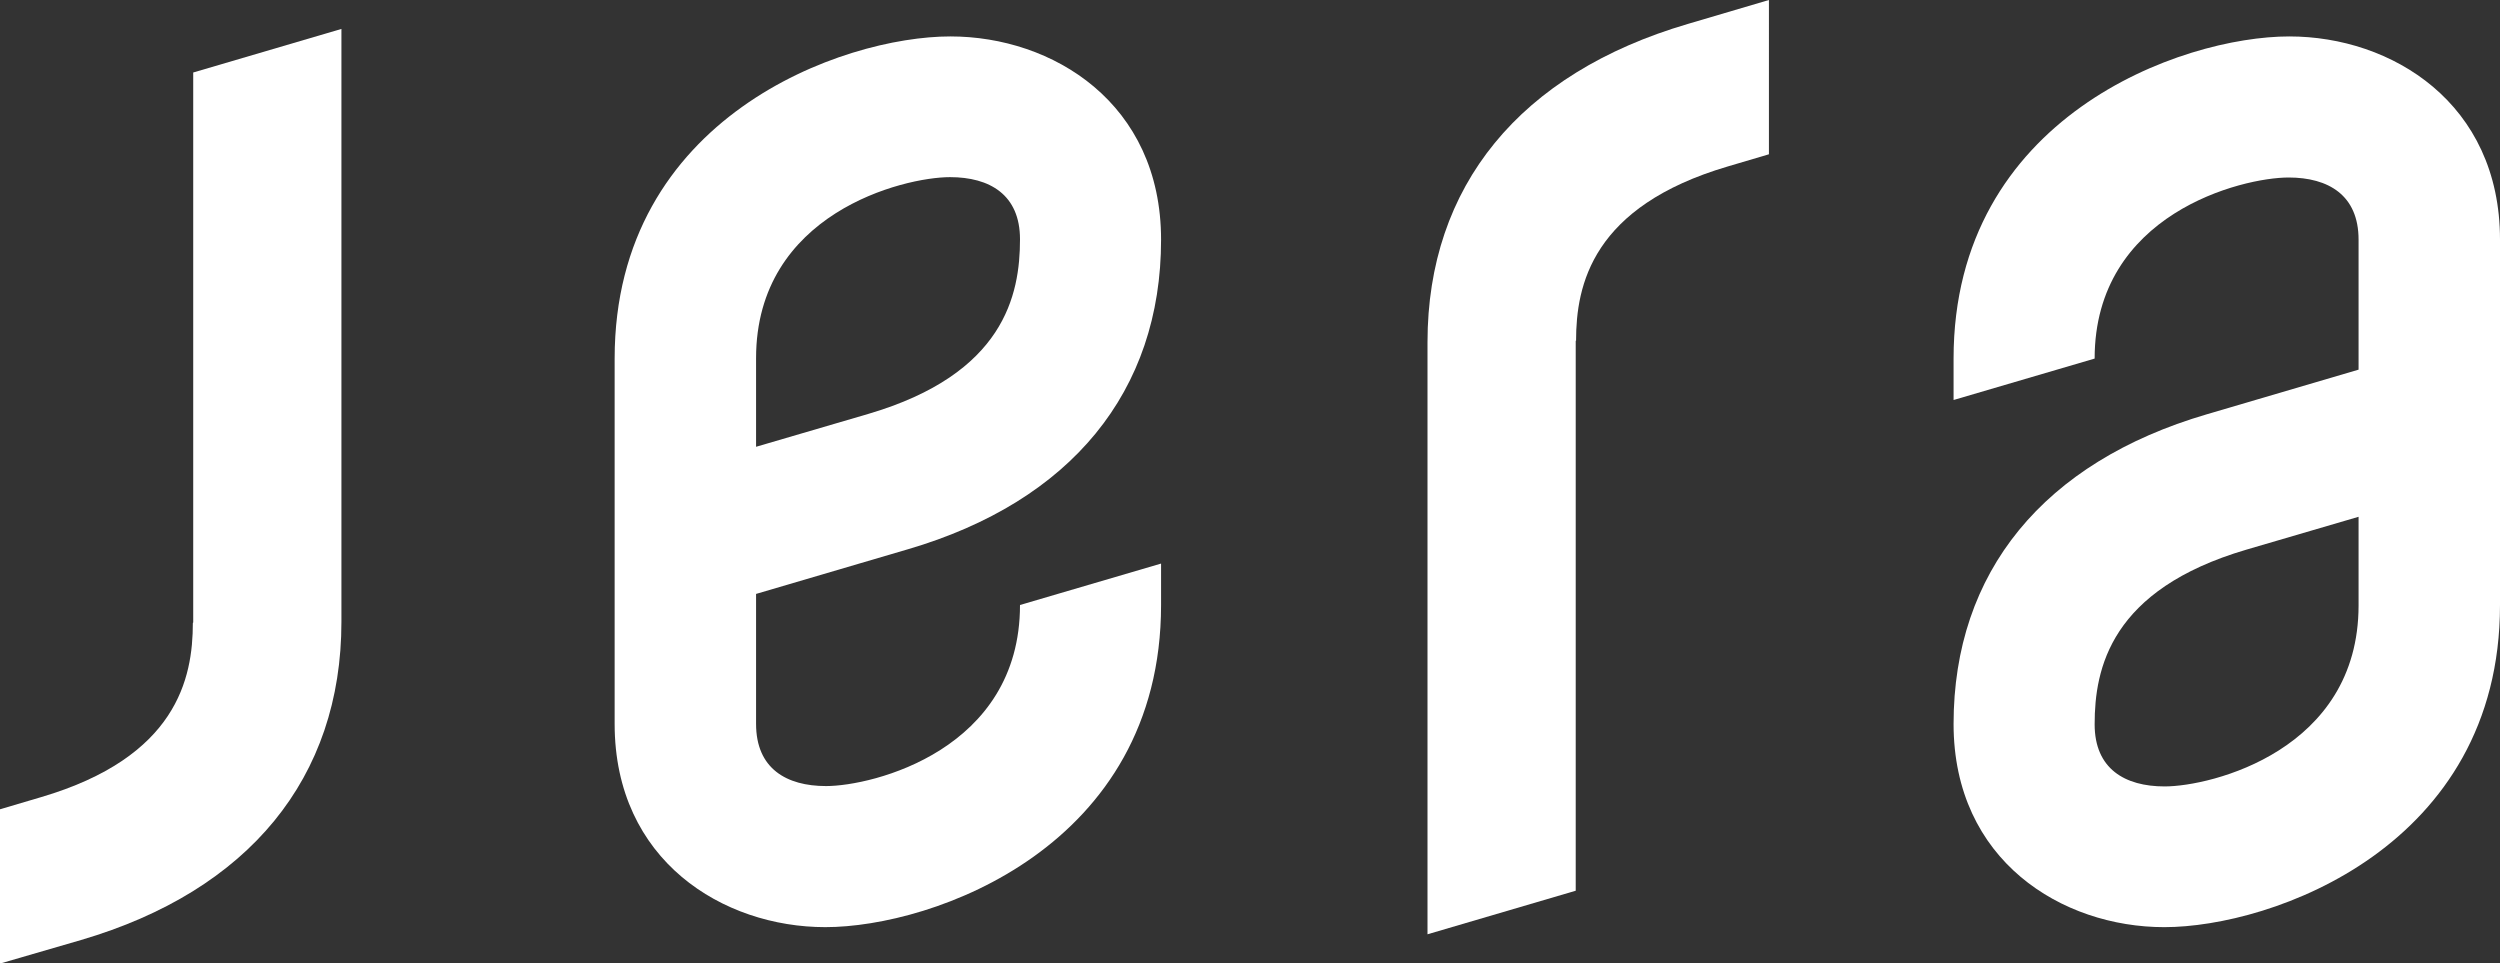
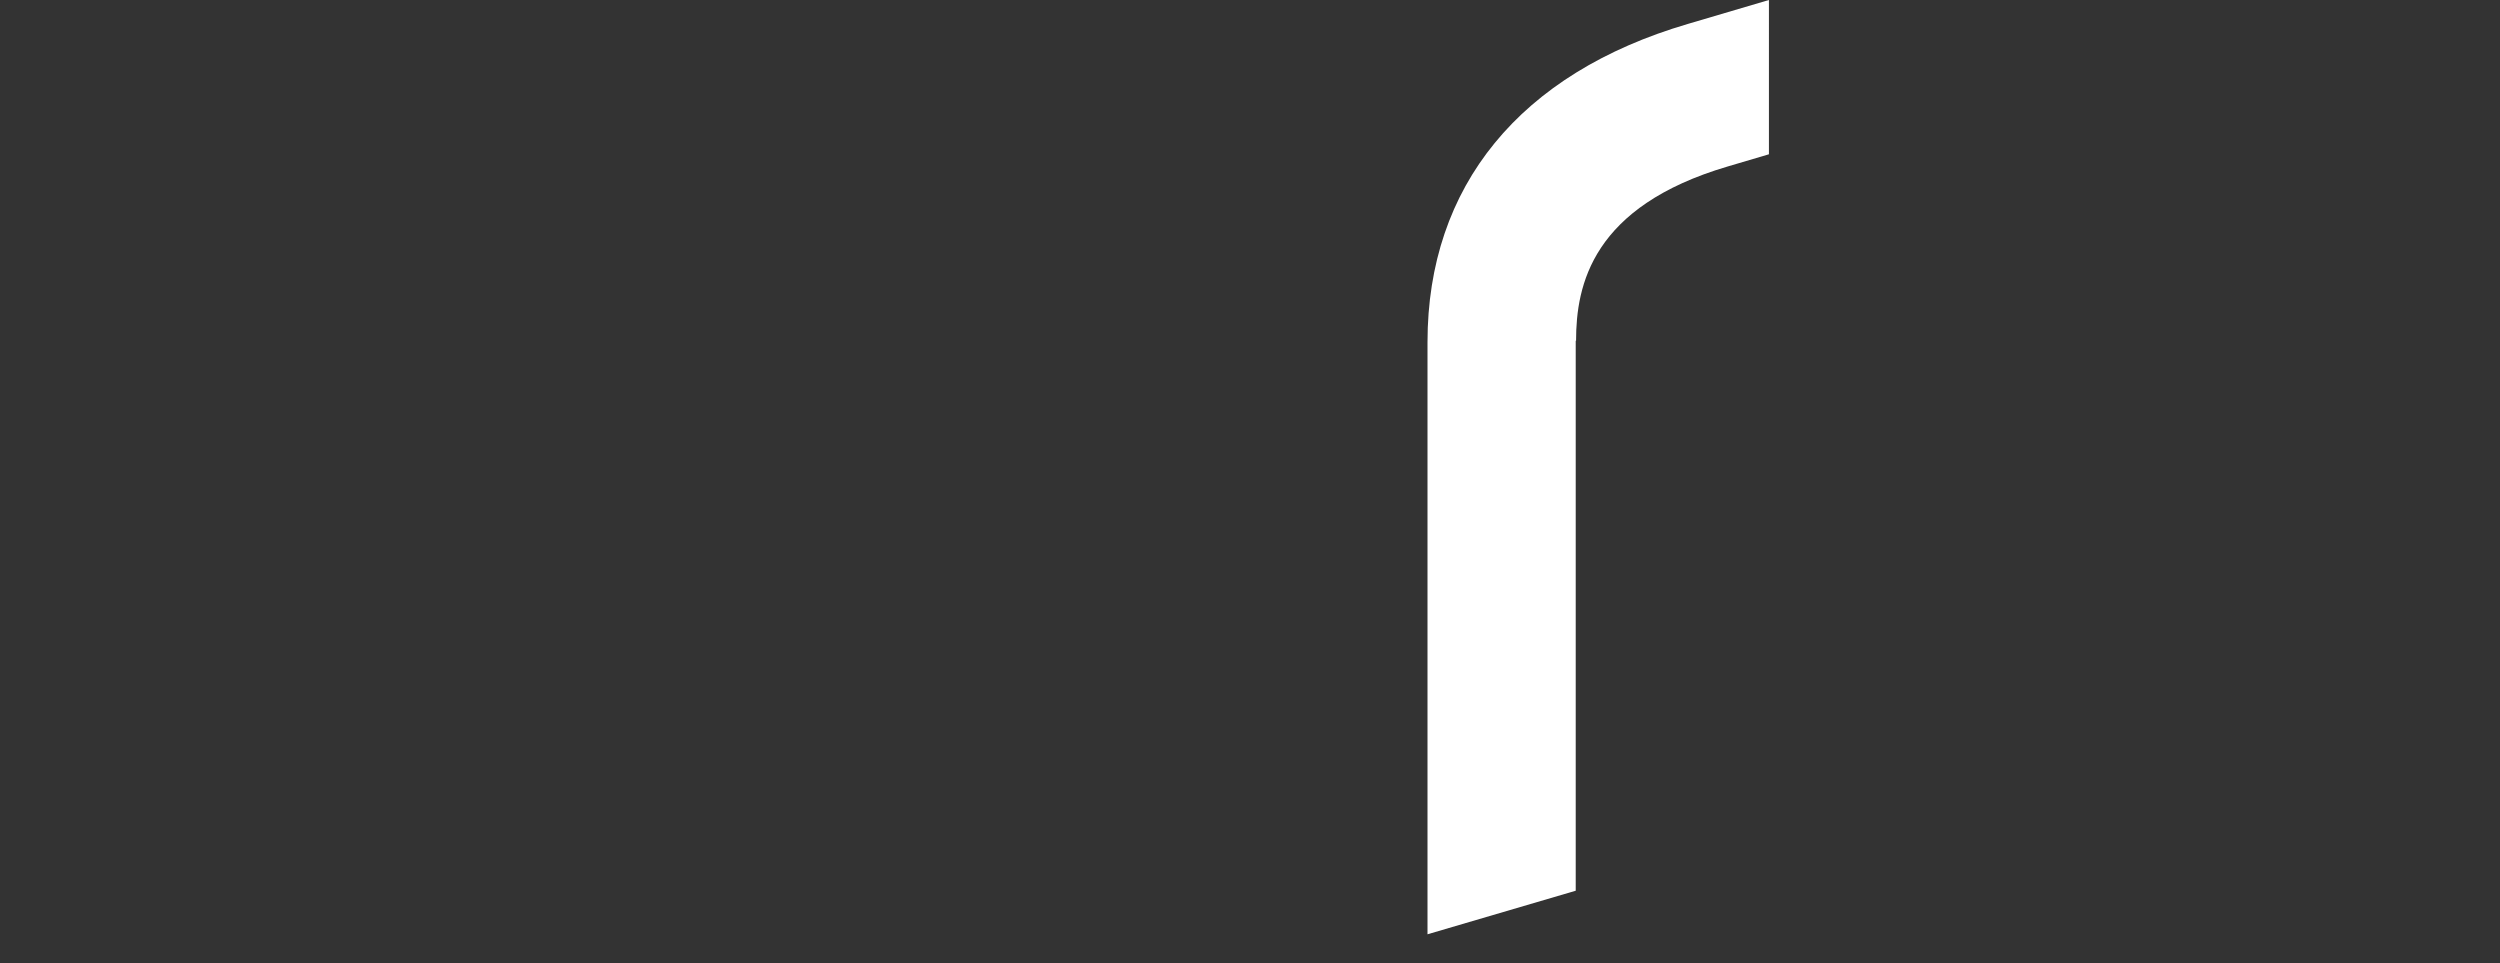
<svg xmlns="http://www.w3.org/2000/svg" id="_レイヤー_2" width="70" height="26.97" viewBox="0 0 70 26.97">
  <rect x="0" y="0" width="70" height="26.97" fill="#333333" stroke="none" />
  <g id="_レイヤー_1-2">
    <g id="_グループ_350">
-       <path id="_パス_626" d="m5.4,17.44c0,1.56-.45,3.76-4.25,4.88l-1.15.34v4.32l2.27-.66c4.7-1.38,7.29-4.54,7.29-8.91V.81l-4.15,1.22v15.4Z" style="fill:#fff; stroke-width:0px;" />
-       <path id="_パス_627" d="m25.42,15.38c4.57-1.34,7.09-4.42,7.09-8.67,0-3.83-3.04-5.69-5.9-5.69-3.01,0-9.4,2.25-9.4,9.02v10.23c0,3.83,3.04,5.69,5.9,5.69,3.01,0,9.4-2.25,9.4-9.02v-1.16l-3.95,1.16c0,4.06-4.13,5.07-5.43,5.07-1.11,0-1.96-.49-1.96-1.74v-3.64l4.25-1.25Zm-4.25-5.35c0-4.06,4.13-5.07,5.43-5.07,1.11,0,1.96.49,1.96,1.74,0,1.56-.44,3.77-4.25,4.89l-3.14.92v-2.48Z" style="fill:#fff; stroke-width:0px;" />
      <path id="_パス_628" d="m44.13,9.54c0-1.56.45-3.76,4.25-4.88l1.15-.34V0l-2.27.67c-4.7,1.38-7.29,4.54-7.29,8.91v16.58l4.15-1.22v-15.4Z" style="fill:#fff; stroke-width:0px;" />
-       <path id="_パス_629" d="m64.1,1.02c-3.01,0-9.4,2.25-9.4,9.02v1.16l3.95-1.16c0-4.06,4.13-5.07,5.43-5.07,1.11,0,1.96.49,1.96,1.74v3.64l-4.25,1.25c-4.57,1.34-7.09,4.42-7.09,8.67,0,3.83,3.04,5.69,5.9,5.69,3.01,0,9.4-2.25,9.4-9.02V6.71c0-3.83-3.04-5.69-5.9-5.69Zm1.94,15.93c0,4.06-4.13,5.07-5.43,5.07-1.11,0-1.96-.49-1.96-1.74,0-1.56.44-3.77,4.25-4.89l3.14-.92v2.48Z" style="fill:#fff; stroke-width:0px;" />
    </g>
  </g>
</svg>